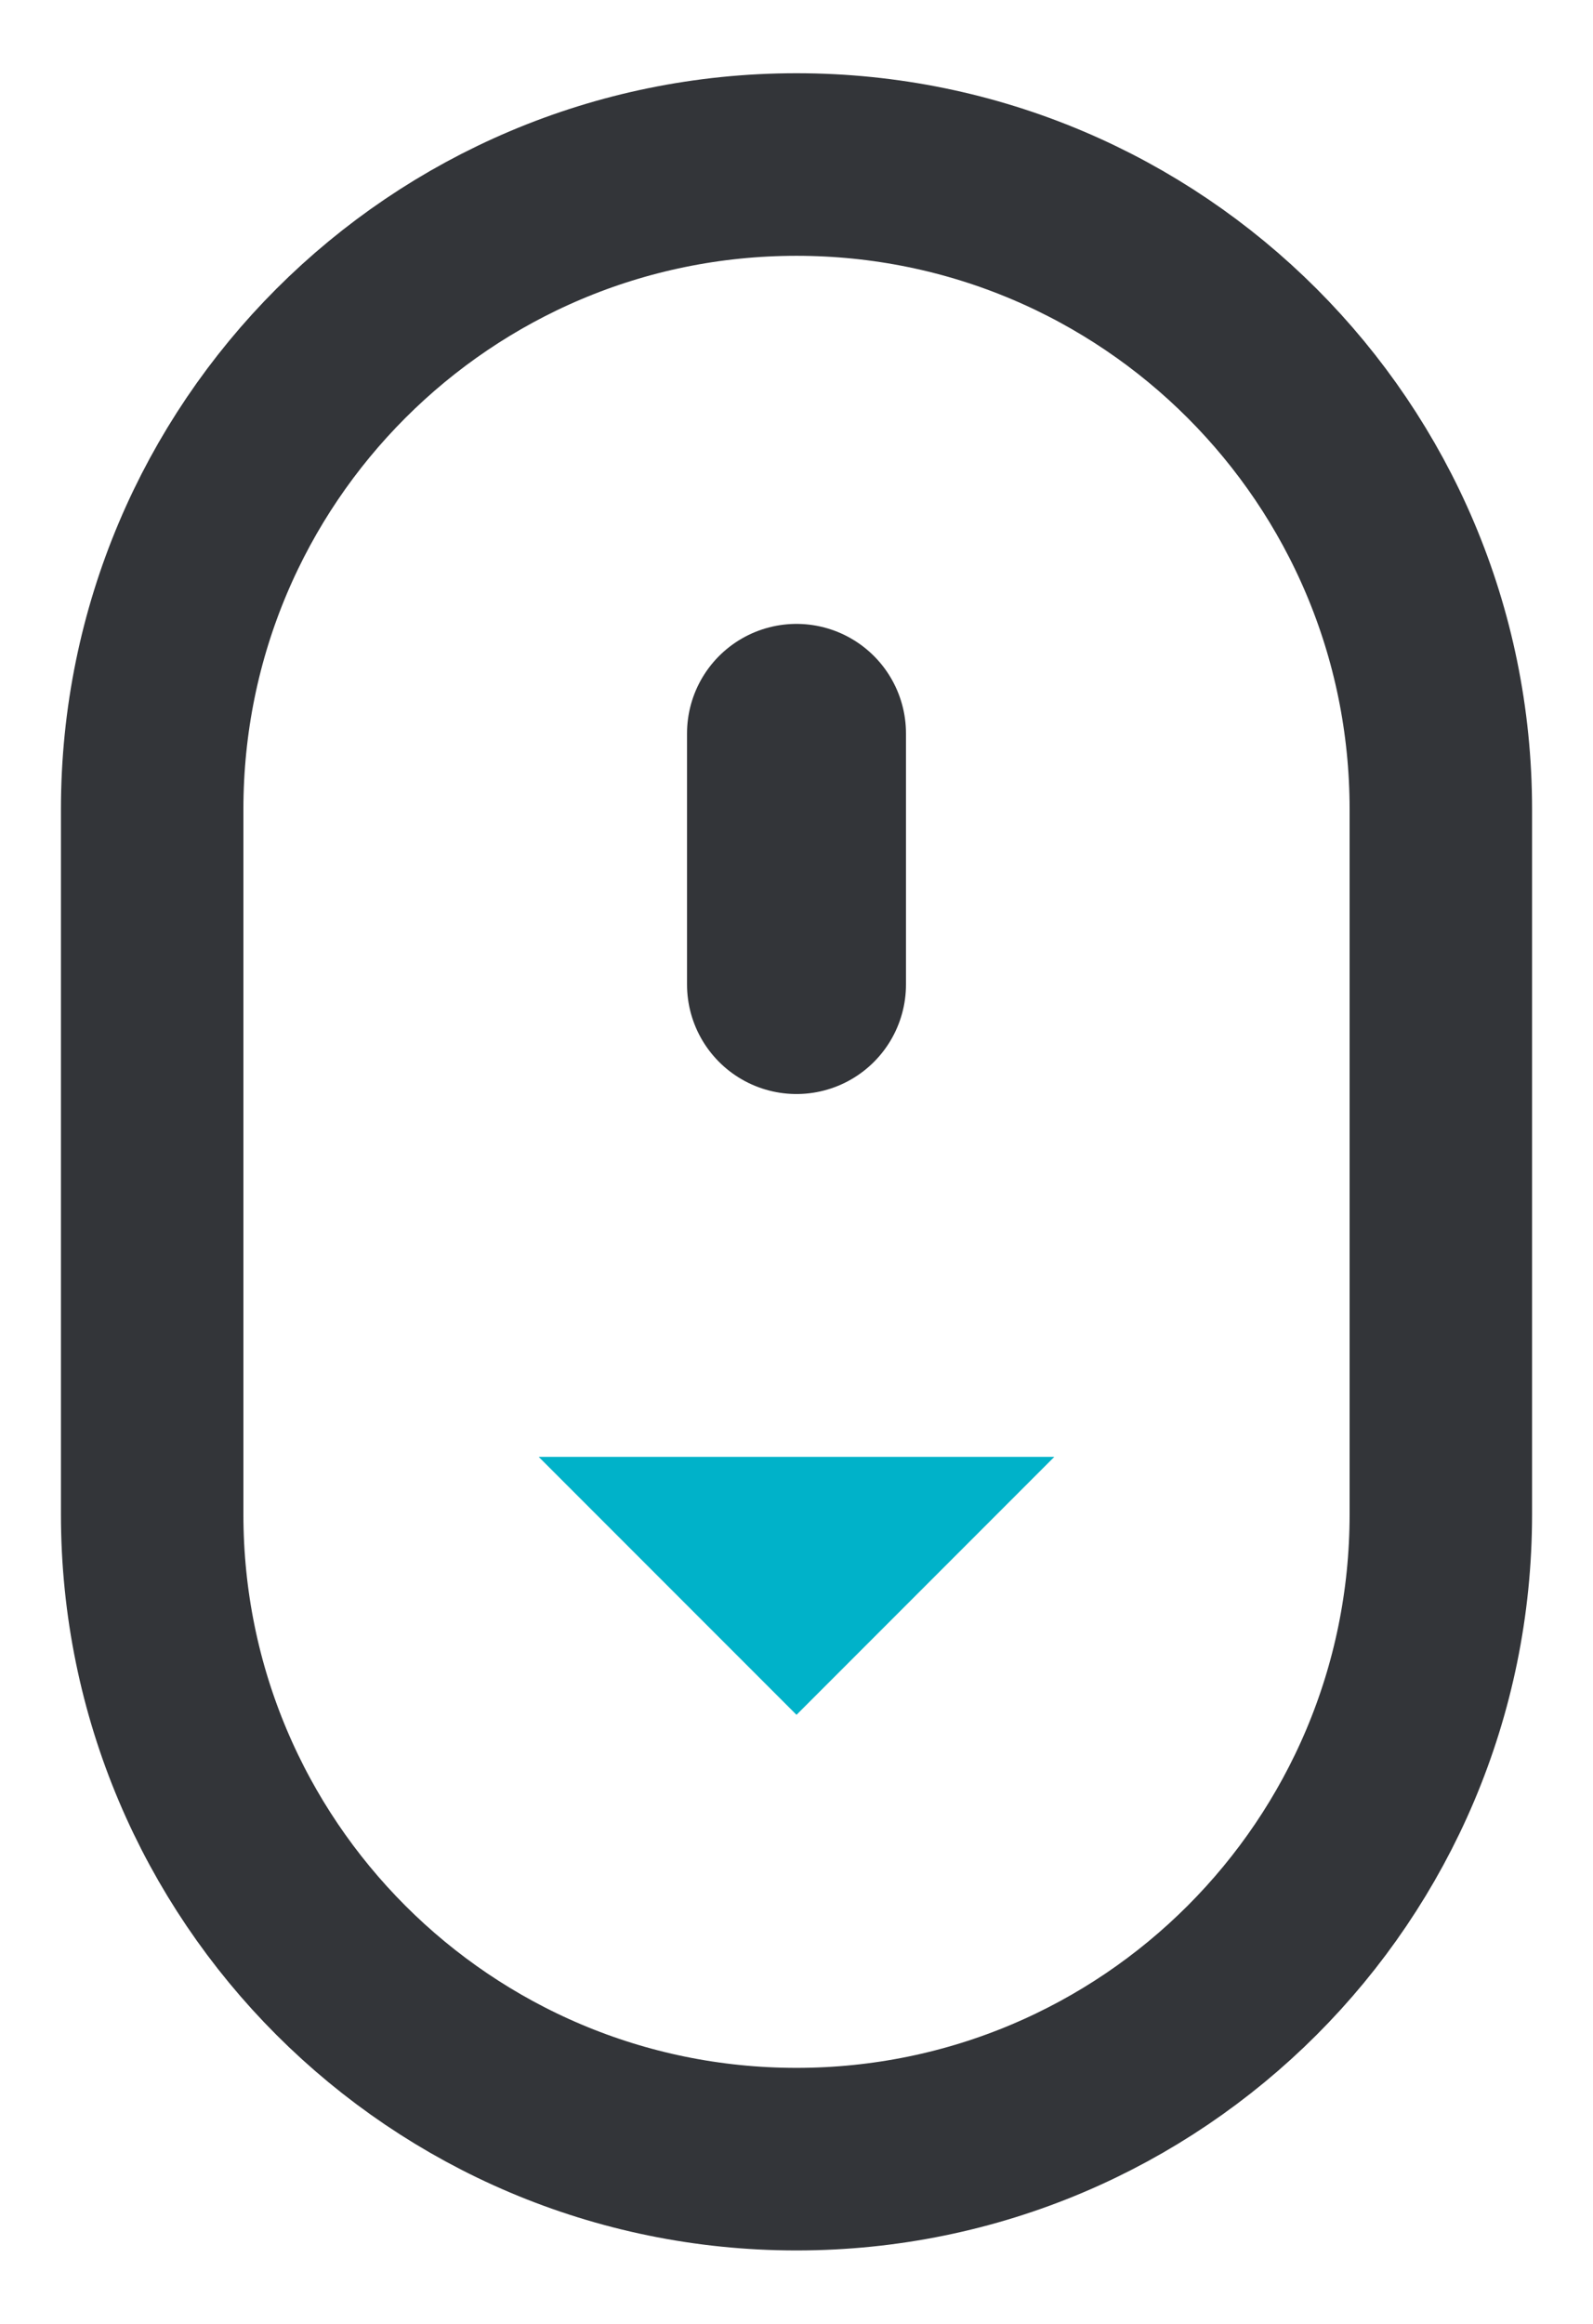
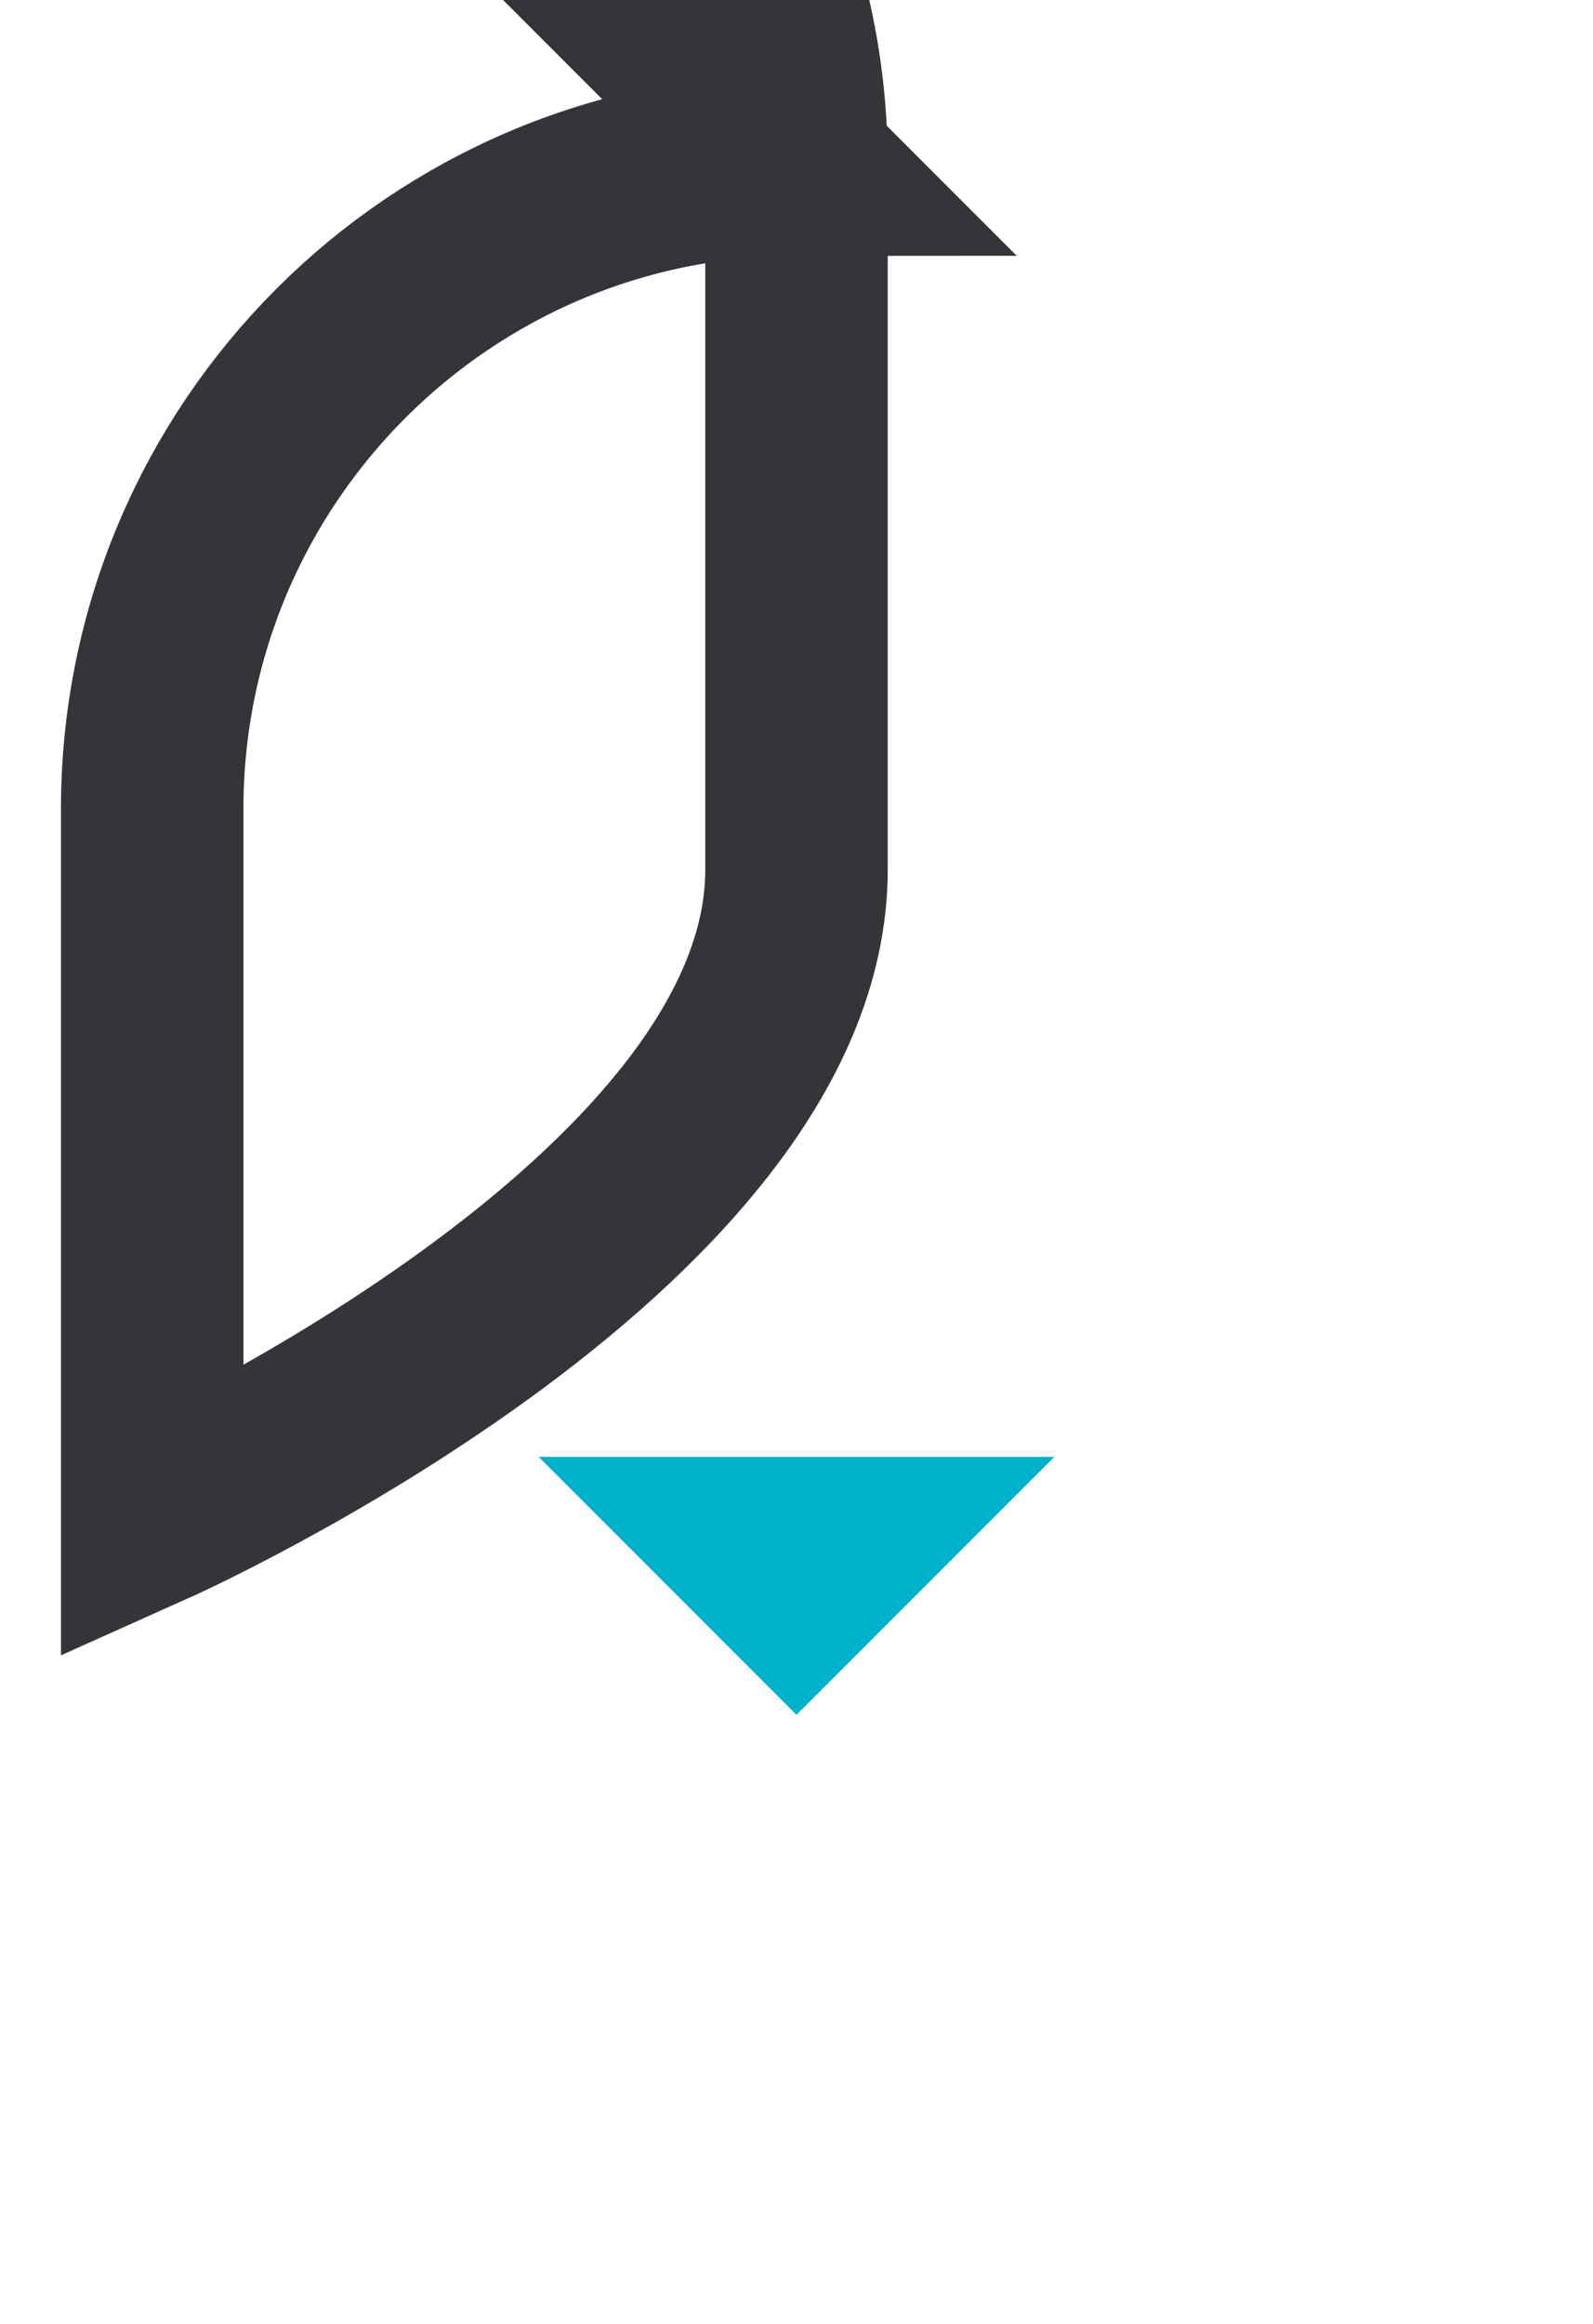
<svg xmlns="http://www.w3.org/2000/svg" id="Layer_1" data-name="Layer 1" version="1.1" viewBox="0 0 218.261 318.181">
  <defs>
    <style>
      .cls-1 {
        fill: #00b2c9;
        stroke-width: 0px;
      }

      .cls-2 {
        stroke-width: 25px;
      }

      .cls-2, .cls-3 {
        fill: none;
        stroke: #333539;
        stroke-miterlimit: 10;
      }

      .cls-3 {
        stroke-linecap: round;
        stroke-width: 30px;
      }
    </style>
  </defs>
-   <path class="cls-2" d="M109.131,22.528c-48.756,0-88.281,39.525-88.281,88.281v96.562c0,48.756,39.525,88.281,88.281,88.281s88.281-39.525,88.281-88.281v-96.562c0-48.756-39.525-88.281-88.281-88.281Z" />
+   <path class="cls-2" d="M109.131,22.528c-48.756,0-88.281,39.525-88.281,88.281v96.562s88.281-39.525,88.281-88.281v-96.562c0-48.756-39.525-88.281-88.281-88.281Z" />
  <polygon class="cls-1" points="144.448 199.493 109.131 234.81 73.813 199.493 144.448 199.493">
    <animateTransform attributeName="transform" dur="800ms" values="0,-15;0,15" repeatCount="indefinite" />
  </polygon>
-   <line class="cls-3" x1="109.131" y1="100.43" x2="109.131" y2="134.805" />
</svg>